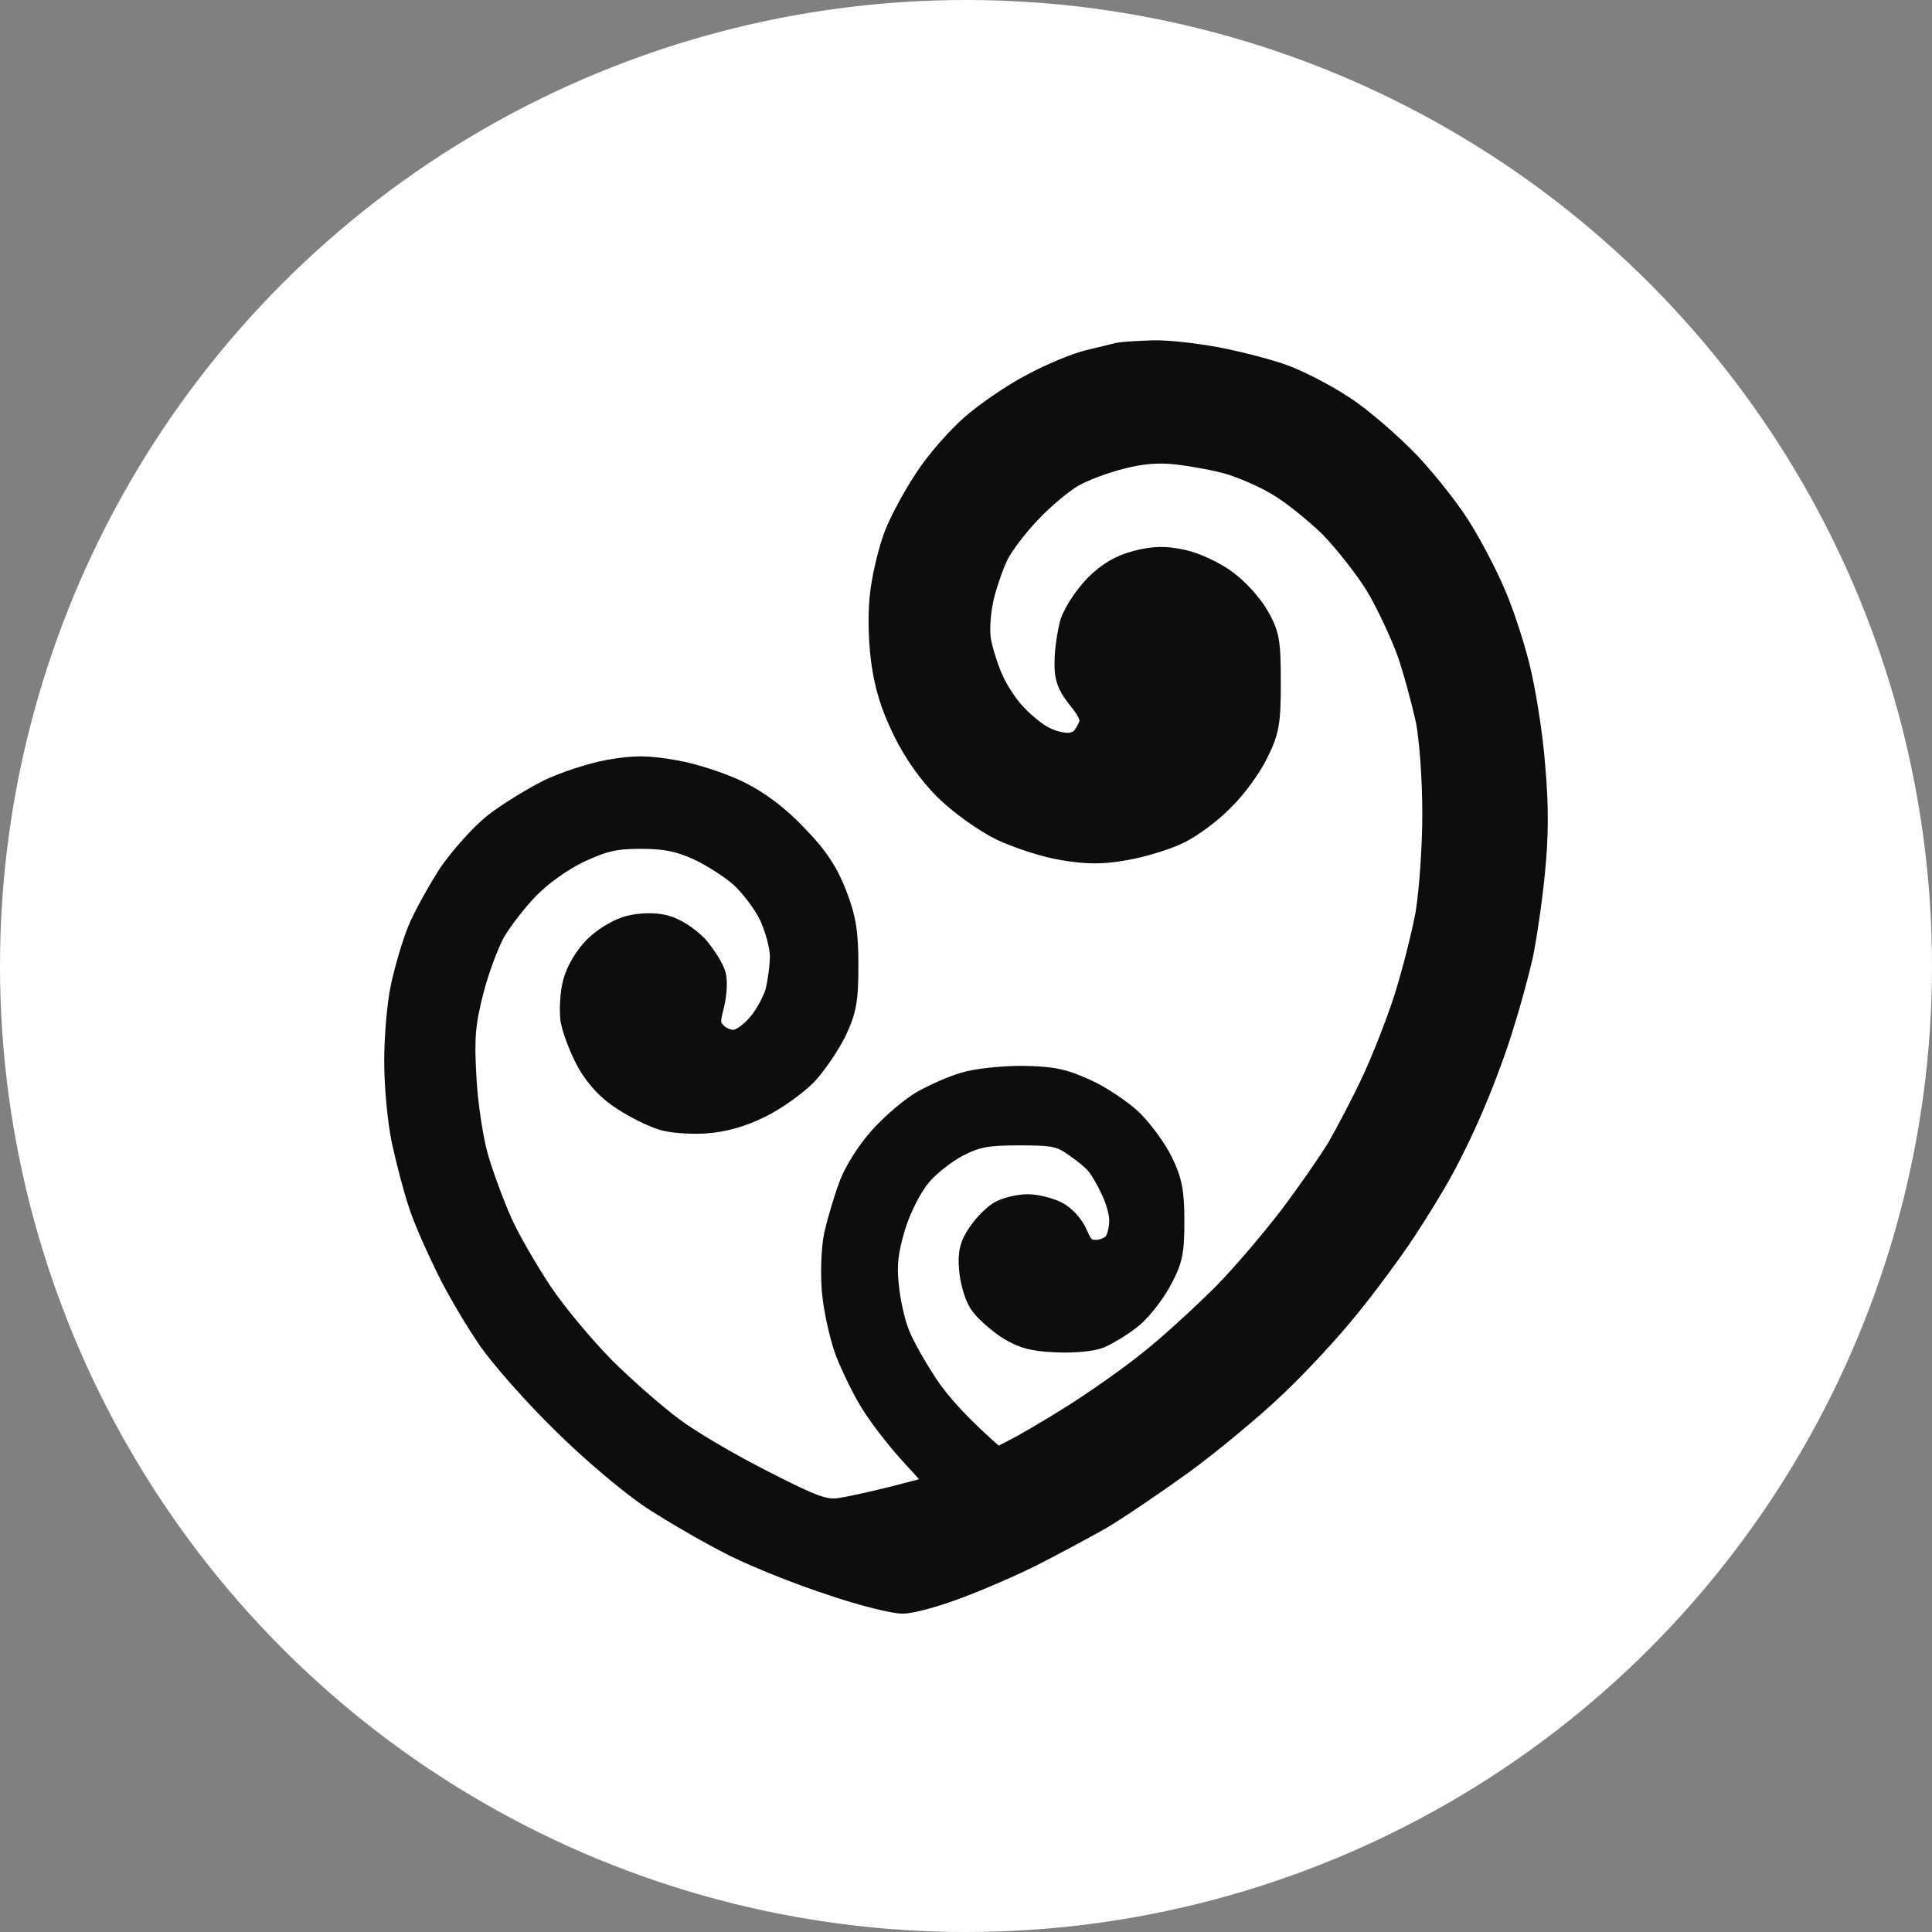
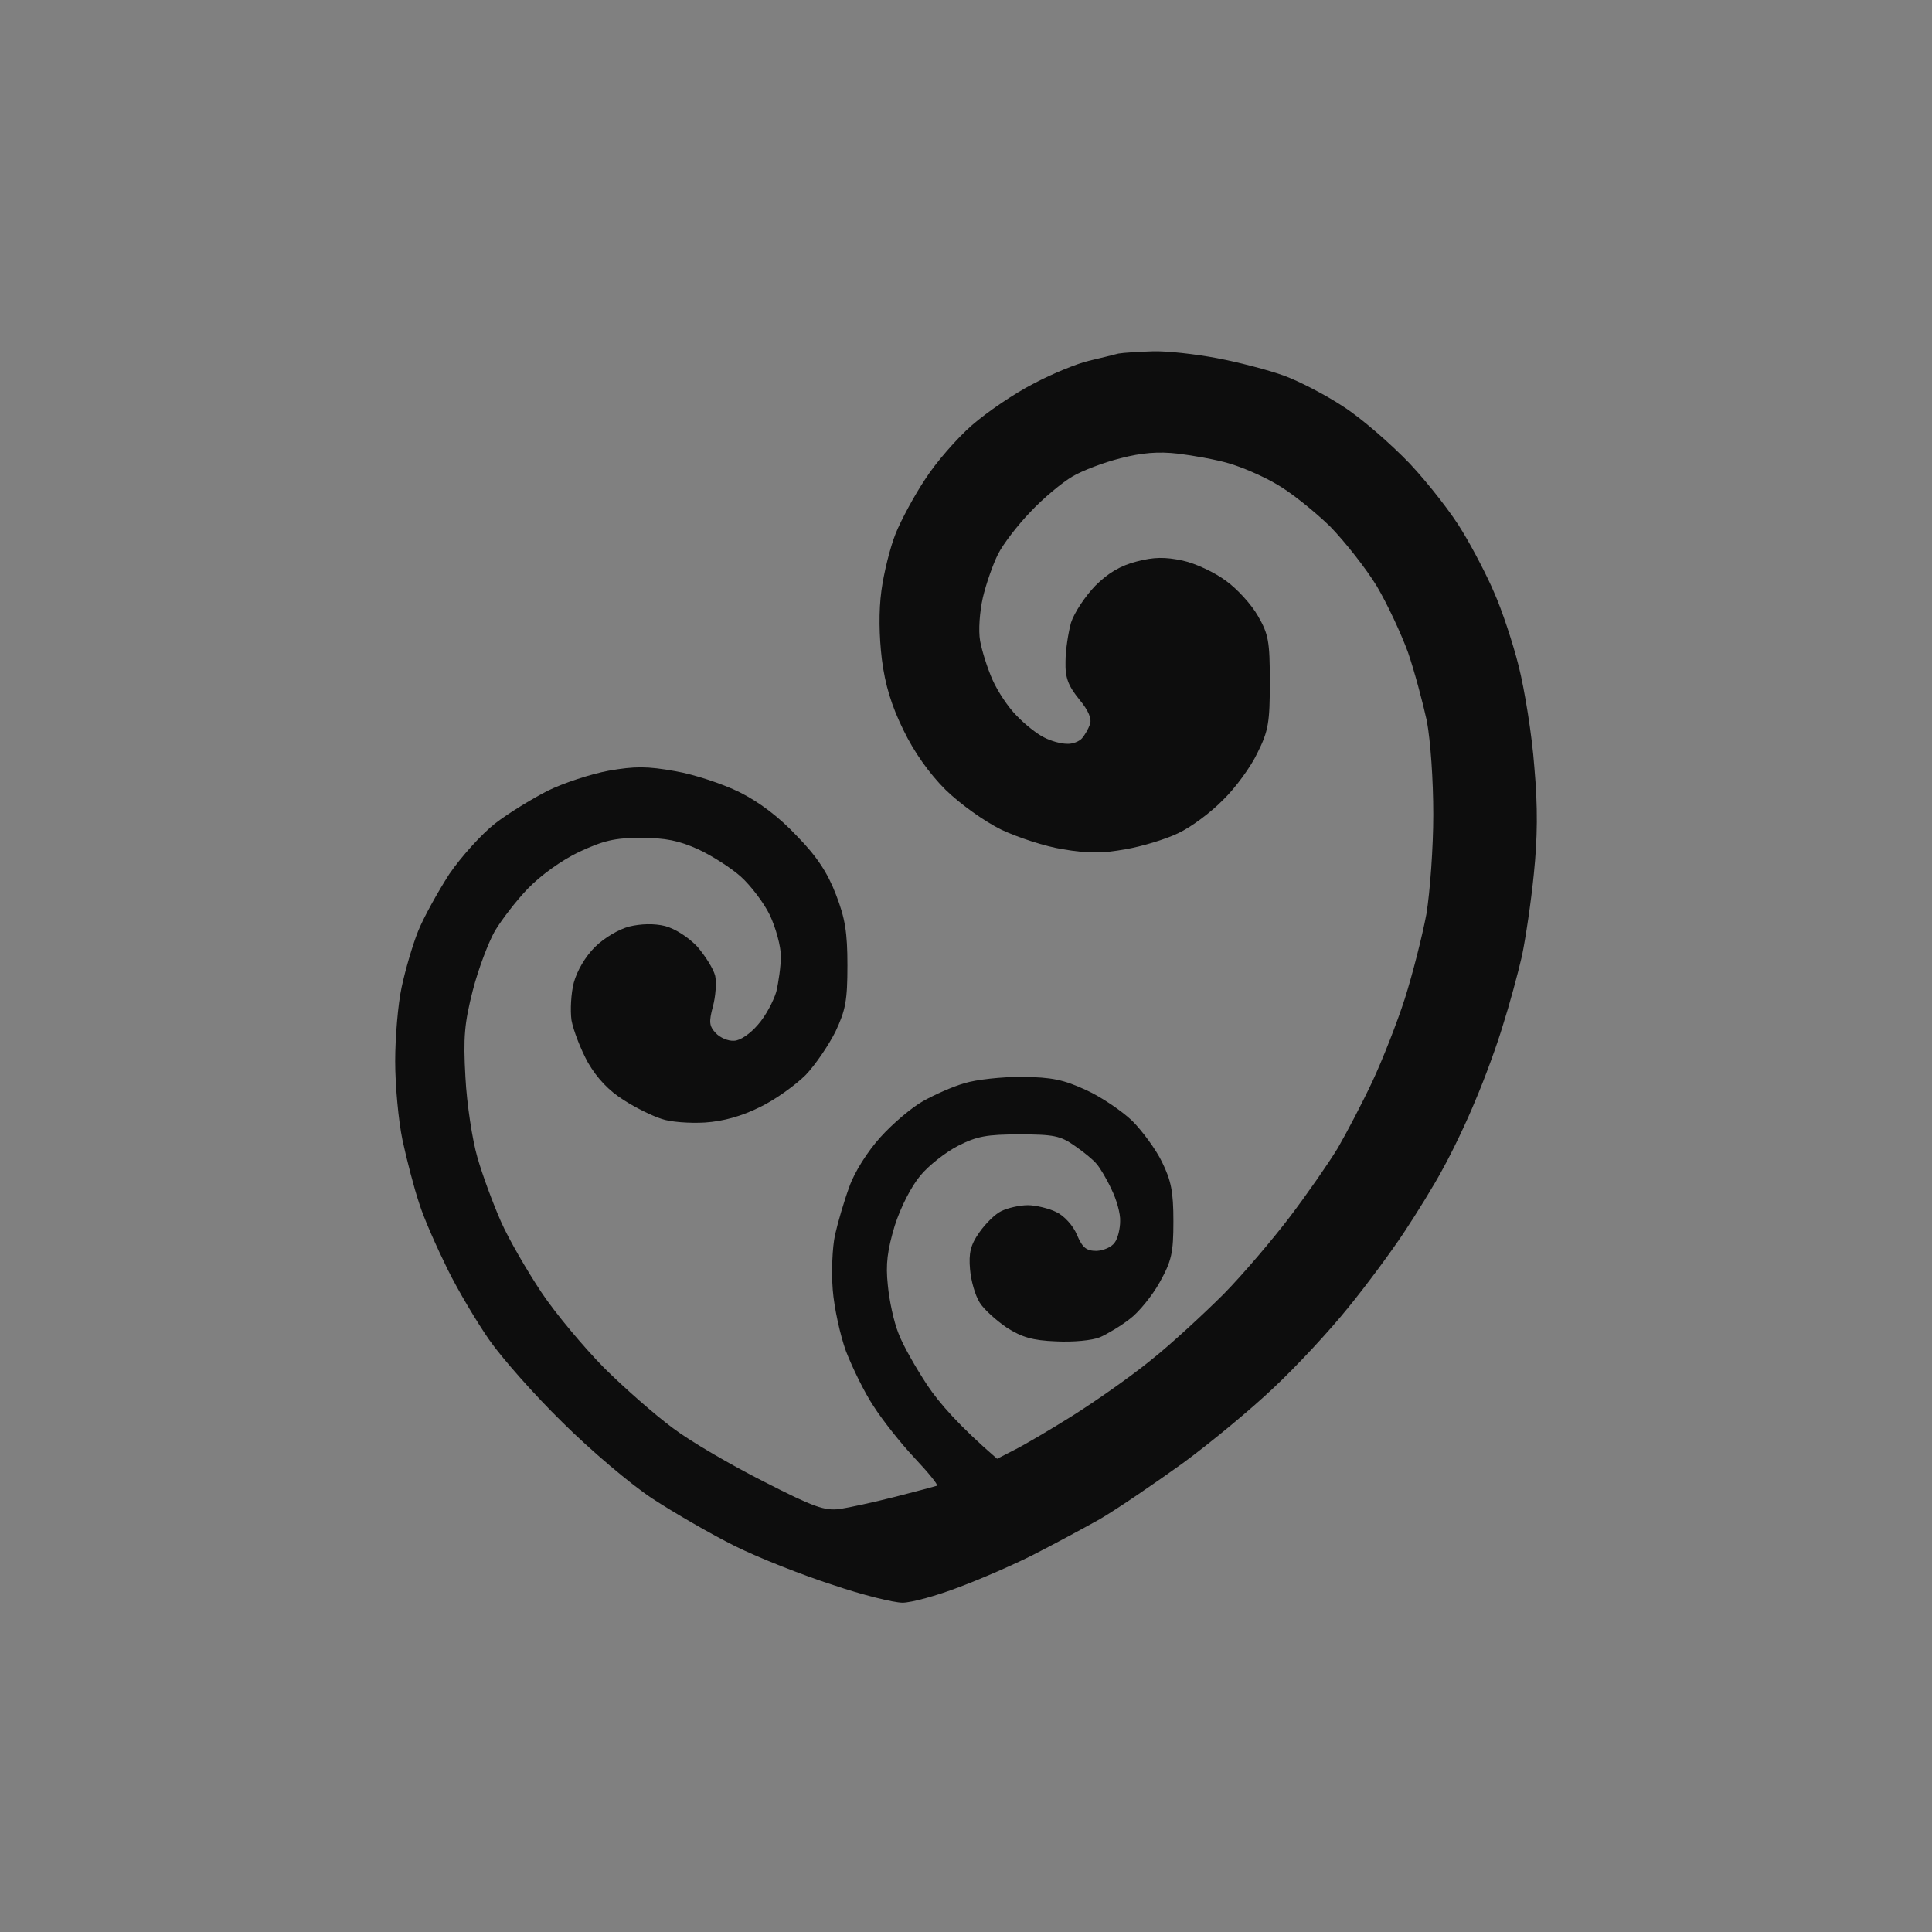
<svg xmlns="http://www.w3.org/2000/svg" width="88" height="88" viewBox="0 0 88 88" fill="none">
  <rect x="0" y="0" width="88" height="88" fill="#808080" stroke="none" />
-   <circle cx="44" cy="44" r="44" fill="white" />
  <mask id="path-2-outside-1_1248_3121" maskUnits="userSpaceOnUse" x="17" y="15" width="54" height="59" fill="black">
-     <rect fill="white" x="17" y="15" width="54" height="59" />
-     <path d="M49.578 16.439C50.101 16.314 50.708 16.169 50.938 16.106C51.168 16.064 51.879 16.023 52.506 16.002C53.133 15.981 54.451 16.127 55.434 16.314C56.417 16.501 57.776 16.855 58.466 17.105C59.156 17.355 60.369 17.979 61.185 18.52C62 19.04 63.36 20.226 64.217 21.121C65.075 22.037 66.162 23.431 66.622 24.222C67.103 25.013 67.751 26.261 68.065 27.01C68.4 27.759 68.902 29.258 69.174 30.34C69.445 31.422 69.78 33.482 69.885 34.918C70.052 36.791 70.031 38.164 69.864 39.808C69.738 41.078 69.487 42.763 69.32 43.554C69.132 44.366 68.755 45.76 68.462 46.676C68.191 47.591 67.626 49.131 67.208 50.109C66.81 51.087 66.141 52.481 65.723 53.231C65.326 53.98 64.51 55.291 63.945 56.144C63.381 56.997 62.23 58.558 61.394 59.578C60.557 60.618 59.052 62.241 58.027 63.199C57.002 64.177 55.141 65.717 53.865 66.653C52.59 67.569 50.917 68.713 50.101 69.192C49.285 69.65 47.926 70.378 47.069 70.815C46.211 71.252 44.685 71.918 43.681 72.293C42.656 72.688 41.506 73 41.109 73C40.711 73 39.268 72.646 37.93 72.188C36.571 71.751 34.563 70.961 33.475 70.42C32.388 69.879 30.694 68.9 29.711 68.255C28.728 67.61 26.888 66.049 25.612 64.78C24.337 63.532 22.852 61.846 22.287 61.034C21.723 60.223 20.865 58.787 20.384 57.809C19.903 56.831 19.297 55.478 19.087 54.791C18.857 54.105 18.523 52.815 18.335 51.941C18.146 51.046 18 49.422 18 48.34C18 47.258 18.125 45.739 18.293 44.969C18.46 44.178 18.795 43.034 19.046 42.41C19.297 41.785 19.945 40.62 20.468 39.808C21.011 39.018 21.932 37.998 22.538 37.519C23.124 37.062 24.211 36.396 24.943 36.021C25.654 35.667 26.93 35.251 27.724 35.105C28.916 34.897 29.481 34.897 30.757 35.126C31.614 35.272 32.932 35.709 33.684 36.083C34.563 36.52 35.483 37.207 36.299 38.081C37.219 39.018 37.7 39.767 38.076 40.745C38.495 41.827 38.599 42.472 38.599 43.97C38.599 45.573 38.515 46.01 38.055 46.988C37.742 47.612 37.135 48.507 36.696 48.965C36.236 49.422 35.316 50.088 34.626 50.421C33.789 50.838 32.953 51.073 32.116 51.129C31.426 51.17 30.527 51.108 30.129 50.962C29.732 50.838 28.958 50.463 28.415 50.109C27.745 49.693 27.202 49.124 26.783 48.403C26.449 47.799 26.114 46.925 26.03 46.468C25.968 46.01 26.01 45.24 26.135 44.761C26.281 44.22 26.658 43.575 27.097 43.138C27.515 42.722 28.184 42.326 28.666 42.202C29.188 42.077 29.795 42.056 30.297 42.181C30.757 42.306 31.342 42.68 31.761 43.117C32.116 43.533 32.492 44.116 32.576 44.449C32.639 44.761 32.597 45.385 32.472 45.843C32.283 46.551 32.304 46.738 32.597 47.05C32.785 47.258 33.162 47.425 33.434 47.404C33.706 47.404 34.166 47.092 34.521 46.676C34.877 46.28 35.232 45.593 35.358 45.177C35.462 44.74 35.567 44.012 35.567 43.554C35.567 43.096 35.337 42.264 35.065 41.681C34.793 41.119 34.187 40.329 33.747 39.933C33.308 39.538 32.43 38.976 31.802 38.685C30.924 38.289 30.318 38.164 29.188 38.164C27.975 38.164 27.494 38.289 26.365 38.809C25.549 39.205 24.629 39.871 24.044 40.474C23.521 41.015 22.852 41.889 22.538 42.41C22.245 42.93 21.785 44.137 21.534 45.115C21.158 46.592 21.095 47.237 21.2 49.069C21.262 50.276 21.513 51.92 21.743 52.711C21.973 53.522 22.454 54.812 22.81 55.624C23.165 56.435 24.002 57.871 24.65 58.849C25.299 59.827 26.595 61.367 27.515 62.304C28.436 63.219 29.858 64.468 30.652 65.051C31.447 65.654 33.308 66.736 34.793 67.485C37.072 68.651 37.553 68.817 38.243 68.734C38.662 68.672 39.812 68.422 40.795 68.172C41.778 67.922 42.614 67.694 42.677 67.673C42.74 67.631 42.28 67.069 41.652 66.403C41.025 65.737 40.188 64.676 39.791 64.052C39.373 63.428 38.829 62.304 38.536 61.555C38.264 60.806 37.993 59.557 37.93 58.745C37.867 57.934 37.909 56.831 38.034 56.248C38.16 55.686 38.453 54.687 38.683 54.063C38.913 53.397 39.519 52.44 40.105 51.795C40.648 51.191 41.527 50.442 42.05 50.151C42.572 49.859 43.409 49.485 43.932 49.339C44.455 49.173 45.626 49.048 46.546 49.048C47.926 49.069 48.428 49.173 49.474 49.651C50.164 49.964 51.105 50.609 51.565 51.046C52.025 51.504 52.652 52.357 52.924 52.919C53.343 53.772 53.447 54.271 53.447 55.624C53.447 57.081 53.363 57.434 52.82 58.412C52.485 59.016 51.858 59.786 51.46 60.077C51.063 60.389 50.436 60.764 50.101 60.91C49.745 61.055 48.888 61.138 48.093 61.097C47.027 61.055 46.546 60.91 45.856 60.472C45.375 60.14 44.81 59.64 44.622 59.328C44.413 58.995 44.225 58.329 44.183 57.809C44.12 57.081 44.204 56.706 44.601 56.144C44.873 55.749 45.333 55.291 45.605 55.166C45.898 55.02 46.441 54.895 46.818 54.895C47.173 54.895 47.78 55.041 48.114 55.208C48.47 55.374 48.888 55.832 49.055 56.248C49.306 56.831 49.474 56.977 49.955 56.977C50.268 56.956 50.624 56.81 50.77 56.602C50.917 56.415 51.021 55.957 51.021 55.624C51.042 55.291 50.854 54.625 50.624 54.167C50.415 53.709 50.101 53.189 49.955 53.023C49.808 52.835 49.348 52.461 48.951 52.19C48.303 51.732 47.989 51.67 46.441 51.67C44.956 51.67 44.496 51.753 43.639 52.19C43.074 52.481 42.301 53.085 41.924 53.543C41.506 54.042 41.025 54.979 40.753 55.832C40.418 56.956 40.335 57.58 40.439 58.537C40.502 59.224 40.711 60.202 40.92 60.722C41.109 61.242 41.715 62.304 42.238 63.094C42.761 63.885 43.702 64.967 45.417 66.445L46.19 66.049C46.609 65.841 47.822 65.134 48.846 64.489C49.871 63.844 51.481 62.72 52.401 61.971C53.322 61.242 54.806 59.869 55.727 58.953C56.626 58.038 57.985 56.435 58.759 55.416C59.533 54.396 60.516 52.981 60.934 52.294C61.331 51.608 62.042 50.255 62.502 49.277C62.962 48.299 63.632 46.592 63.987 45.489C64.343 44.366 64.782 42.639 64.97 41.64C65.137 40.62 65.284 38.601 65.284 37.103C65.284 35.501 65.158 33.753 64.991 32.837C64.803 31.984 64.426 30.569 64.133 29.716C63.82 28.862 63.192 27.51 62.711 26.698C62.23 25.907 61.268 24.68 60.578 23.972C59.867 23.285 58.78 22.411 58.152 22.058C57.525 21.683 56.542 21.267 55.957 21.1C55.392 20.934 54.346 20.747 53.656 20.663C52.757 20.559 52.004 20.622 51.042 20.872C50.289 21.059 49.306 21.433 48.846 21.704C48.386 21.974 47.529 22.682 46.943 23.306C46.358 23.91 45.688 24.784 45.458 25.241C45.228 25.699 44.915 26.594 44.768 27.218C44.622 27.864 44.559 28.717 44.643 29.195C44.727 29.653 44.977 30.444 45.208 30.964C45.438 31.485 45.919 32.213 46.295 32.587C46.671 32.983 47.215 33.42 47.55 33.586C47.863 33.753 48.324 33.878 48.595 33.878C48.846 33.898 49.16 33.773 49.285 33.628C49.411 33.482 49.578 33.191 49.641 33.004C49.745 32.754 49.578 32.358 49.16 31.859C48.658 31.235 48.512 30.881 48.533 30.132C48.533 29.612 48.658 28.821 48.783 28.363C48.93 27.905 49.432 27.156 49.892 26.677C50.477 26.095 51.042 25.762 51.774 25.575C52.569 25.366 53.071 25.366 53.865 25.533C54.451 25.658 55.329 26.074 55.831 26.448C56.333 26.802 57.002 27.531 57.295 28.051C57.776 28.883 57.839 29.195 57.839 31.068C57.839 32.9 57.776 33.295 57.274 34.294C56.981 34.918 56.27 35.896 55.706 36.437C55.162 36.999 54.242 37.686 53.656 37.956C53.092 38.227 52.004 38.56 51.251 38.685C50.227 38.872 49.516 38.872 48.428 38.685C47.612 38.56 46.358 38.144 45.605 37.79C44.81 37.394 43.764 36.645 43.074 35.979C42.322 35.23 41.631 34.252 41.15 33.253C40.607 32.15 40.314 31.193 40.167 30.028C40.042 28.987 40.021 27.822 40.147 26.906C40.251 26.116 40.544 24.929 40.795 24.305C41.046 23.681 41.652 22.557 42.154 21.808C42.635 21.059 43.597 19.956 44.266 19.373C44.956 18.77 46.211 17.916 47.069 17.48C47.926 17.022 49.055 16.564 49.578 16.439Z" />
-   </mask>
+     </mask>
  <path d="M49.578 16.439C50.101 16.314 50.708 16.169 50.938 16.106C51.168 16.064 51.879 16.023 52.506 16.002C53.133 15.981 54.451 16.127 55.434 16.314C56.417 16.501 57.776 16.855 58.466 17.105C59.156 17.355 60.369 17.979 61.185 18.52C62 19.04 63.36 20.226 64.217 21.121C65.075 22.037 66.162 23.431 66.622 24.222C67.103 25.013 67.751 26.261 68.065 27.01C68.4 27.759 68.902 29.258 69.174 30.34C69.445 31.422 69.78 33.482 69.885 34.918C70.052 36.791 70.031 38.164 69.864 39.808C69.738 41.078 69.487 42.763 69.32 43.554C69.132 44.366 68.755 45.76 68.462 46.676C68.191 47.591 67.626 49.131 67.208 50.109C66.81 51.087 66.141 52.481 65.723 53.231C65.326 53.98 64.51 55.291 63.945 56.144C63.381 56.997 62.23 58.558 61.394 59.578C60.557 60.618 59.052 62.241 58.027 63.199C57.002 64.177 55.141 65.717 53.865 66.653C52.59 67.569 50.917 68.713 50.101 69.192C49.285 69.65 47.926 70.378 47.069 70.815C46.211 71.252 44.685 71.918 43.681 72.293C42.656 72.688 41.506 73 41.109 73C40.711 73 39.268 72.646 37.93 72.188C36.571 71.751 34.563 70.961 33.475 70.42C32.388 69.879 30.694 68.9 29.711 68.255C28.728 67.61 26.888 66.049 25.612 64.78C24.337 63.532 22.852 61.846 22.287 61.034C21.723 60.223 20.865 58.787 20.384 57.809C19.903 56.831 19.297 55.478 19.087 54.791C18.857 54.105 18.523 52.815 18.335 51.941C18.146 51.046 18 49.422 18 48.34C18 47.258 18.125 45.739 18.293 44.969C18.46 44.178 18.795 43.034 19.046 42.41C19.297 41.785 19.945 40.62 20.468 39.808C21.011 39.018 21.932 37.998 22.538 37.519C23.124 37.062 24.211 36.396 24.943 36.021C25.654 35.667 26.93 35.251 27.724 35.105C28.916 34.897 29.481 34.897 30.757 35.126C31.614 35.272 32.932 35.709 33.684 36.083C34.563 36.52 35.483 37.207 36.299 38.081C37.219 39.018 37.7 39.767 38.076 40.745C38.495 41.827 38.599 42.472 38.599 43.97C38.599 45.573 38.515 46.01 38.055 46.988C37.742 47.612 37.135 48.507 36.696 48.965C36.236 49.422 35.316 50.088 34.626 50.421C33.789 50.838 32.953 51.073 32.116 51.129C31.426 51.17 30.527 51.108 30.129 50.962C29.732 50.838 28.958 50.463 28.415 50.109C27.745 49.693 27.202 49.124 26.783 48.403C26.449 47.799 26.114 46.925 26.03 46.468C25.968 46.01 26.01 45.24 26.135 44.761C26.281 44.22 26.658 43.575 27.097 43.138C27.515 42.722 28.184 42.326 28.666 42.202C29.188 42.077 29.795 42.056 30.297 42.181C30.757 42.306 31.342 42.68 31.761 43.117C32.116 43.533 32.492 44.116 32.576 44.449C32.639 44.761 32.597 45.385 32.472 45.843C32.283 46.551 32.304 46.738 32.597 47.05C32.785 47.258 33.162 47.425 33.434 47.404C33.706 47.404 34.166 47.092 34.521 46.676C34.877 46.28 35.232 45.593 35.358 45.177C35.462 44.74 35.567 44.012 35.567 43.554C35.567 43.096 35.337 42.264 35.065 41.681C34.793 41.119 34.187 40.329 33.747 39.933C33.308 39.538 32.43 38.976 31.802 38.685C30.924 38.289 30.318 38.164 29.188 38.164C27.975 38.164 27.494 38.289 26.365 38.809C25.549 39.205 24.629 39.871 24.044 40.474C23.521 41.015 22.852 41.889 22.538 42.41C22.245 42.93 21.785 44.137 21.534 45.115C21.158 46.592 21.095 47.237 21.2 49.069C21.262 50.276 21.513 51.92 21.743 52.711C21.973 53.522 22.454 54.812 22.81 55.624C23.165 56.435 24.002 57.871 24.65 58.849C25.299 59.827 26.595 61.367 27.515 62.304C28.436 63.219 29.858 64.468 30.652 65.051C31.447 65.654 33.308 66.736 34.793 67.485C37.072 68.651 37.553 68.817 38.243 68.734C38.662 68.672 39.812 68.422 40.795 68.172C41.778 67.922 42.614 67.694 42.677 67.673C42.74 67.631 42.28 67.069 41.652 66.403C41.025 65.737 40.188 64.676 39.791 64.052C39.373 63.428 38.829 62.304 38.536 61.555C38.264 60.806 37.993 59.557 37.93 58.745C37.867 57.934 37.909 56.831 38.034 56.248C38.16 55.686 38.453 54.687 38.683 54.063C38.913 53.397 39.519 52.44 40.105 51.795C40.648 51.191 41.527 50.442 42.05 50.151C42.572 49.859 43.409 49.485 43.932 49.339C44.455 49.173 45.626 49.048 46.546 49.048C47.926 49.069 48.428 49.173 49.474 49.651C50.164 49.964 51.105 50.609 51.565 51.046C52.025 51.504 52.652 52.357 52.924 52.919C53.343 53.772 53.447 54.271 53.447 55.624C53.447 57.081 53.363 57.434 52.82 58.412C52.485 59.016 51.858 59.786 51.46 60.077C51.063 60.389 50.436 60.764 50.101 60.91C49.745 61.055 48.888 61.138 48.093 61.097C47.027 61.055 46.546 60.91 45.856 60.472C45.375 60.14 44.81 59.64 44.622 59.328C44.413 58.995 44.225 58.329 44.183 57.809C44.12 57.081 44.204 56.706 44.601 56.144C44.873 55.749 45.333 55.291 45.605 55.166C45.898 55.02 46.441 54.895 46.818 54.895C47.173 54.895 47.78 55.041 48.114 55.208C48.47 55.374 48.888 55.832 49.055 56.248C49.306 56.831 49.474 56.977 49.955 56.977C50.268 56.956 50.624 56.81 50.77 56.602C50.917 56.415 51.021 55.957 51.021 55.624C51.042 55.291 50.854 54.625 50.624 54.167C50.415 53.709 50.101 53.189 49.955 53.023C49.808 52.835 49.348 52.461 48.951 52.19C48.303 51.732 47.989 51.67 46.441 51.67C44.956 51.67 44.496 51.753 43.639 52.19C43.074 52.481 42.301 53.085 41.924 53.543C41.506 54.042 41.025 54.979 40.753 55.832C40.418 56.956 40.335 57.58 40.439 58.537C40.502 59.224 40.711 60.202 40.92 60.722C41.109 61.242 41.715 62.304 42.238 63.094C42.761 63.885 43.702 64.967 45.417 66.445L46.19 66.049C46.609 65.841 47.822 65.134 48.846 64.489C49.871 63.844 51.481 62.72 52.401 61.971C53.322 61.242 54.806 59.869 55.727 58.953C56.626 58.038 57.985 56.435 58.759 55.416C59.533 54.396 60.516 52.981 60.934 52.294C61.331 51.608 62.042 50.255 62.502 49.277C62.962 48.299 63.632 46.592 63.987 45.489C64.343 44.366 64.782 42.639 64.97 41.64C65.137 40.62 65.284 38.601 65.284 37.103C65.284 35.501 65.158 33.753 64.991 32.837C64.803 31.984 64.426 30.569 64.133 29.716C63.82 28.862 63.192 27.51 62.711 26.698C62.23 25.907 61.268 24.68 60.578 23.972C59.867 23.285 58.78 22.411 58.152 22.058C57.525 21.683 56.542 21.267 55.957 21.1C55.392 20.934 54.346 20.747 53.656 20.663C52.757 20.559 52.004 20.622 51.042 20.872C50.289 21.059 49.306 21.433 48.846 21.704C48.386 21.974 47.529 22.682 46.943 23.306C46.358 23.91 45.688 24.784 45.458 25.241C45.228 25.699 44.915 26.594 44.768 27.218C44.622 27.864 44.559 28.717 44.643 29.195C44.727 29.653 44.977 30.444 45.208 30.964C45.438 31.485 45.919 32.213 46.295 32.587C46.671 32.983 47.215 33.42 47.55 33.586C47.863 33.753 48.324 33.878 48.595 33.878C48.846 33.898 49.16 33.773 49.285 33.628C49.411 33.482 49.578 33.191 49.641 33.004C49.745 32.754 49.578 32.358 49.16 31.859C48.658 31.235 48.512 30.881 48.533 30.132C48.533 29.612 48.658 28.821 48.783 28.363C48.93 27.905 49.432 27.156 49.892 26.677C50.477 26.095 51.042 25.762 51.774 25.575C52.569 25.366 53.071 25.366 53.865 25.533C54.451 25.658 55.329 26.074 55.831 26.448C56.333 26.802 57.002 27.531 57.295 28.051C57.776 28.883 57.839 29.195 57.839 31.068C57.839 32.9 57.776 33.295 57.274 34.294C56.981 34.918 56.27 35.896 55.706 36.437C55.162 36.999 54.242 37.686 53.656 37.956C53.092 38.227 52.004 38.56 51.251 38.685C50.227 38.872 49.516 38.872 48.428 38.685C47.612 38.56 46.358 38.144 45.605 37.79C44.81 37.394 43.764 36.645 43.074 35.979C42.322 35.23 41.631 34.252 41.15 33.253C40.607 32.15 40.314 31.193 40.167 30.028C40.042 28.987 40.021 27.822 40.147 26.906C40.251 26.116 40.544 24.929 40.795 24.305C41.046 23.681 41.652 22.557 42.154 21.808C42.635 21.059 43.597 19.956 44.266 19.373C44.956 18.77 46.211 17.916 47.069 17.48C47.926 17.022 49.055 16.564 49.578 16.439Z" fill="#0D0D0D" />
-   <path d="M49.578 16.439C50.101 16.314 50.708 16.169 50.938 16.106C51.168 16.064 51.879 16.023 52.506 16.002C53.133 15.981 54.451 16.127 55.434 16.314C56.417 16.501 57.776 16.855 58.466 17.105C59.156 17.355 60.369 17.979 61.185 18.52C62 19.04 63.36 20.226 64.217 21.121C65.075 22.037 66.162 23.431 66.622 24.222C67.103 25.013 67.751 26.261 68.065 27.01C68.4 27.759 68.902 29.258 69.174 30.34C69.445 31.422 69.78 33.482 69.885 34.918C70.052 36.791 70.031 38.164 69.864 39.808C69.738 41.078 69.487 42.763 69.32 43.554C69.132 44.366 68.755 45.76 68.462 46.676C68.191 47.591 67.626 49.131 67.208 50.109C66.81 51.087 66.141 52.481 65.723 53.231C65.326 53.98 64.51 55.291 63.945 56.144C63.381 56.997 62.23 58.558 61.394 59.578C60.557 60.618 59.052 62.241 58.027 63.199C57.002 64.177 55.141 65.717 53.865 66.653C52.59 67.569 50.917 68.713 50.101 69.192C49.285 69.65 47.926 70.378 47.069 70.815C46.211 71.252 44.685 71.918 43.681 72.293C42.656 72.688 41.506 73 41.109 73C40.711 73 39.268 72.646 37.93 72.188C36.571 71.751 34.563 70.961 33.475 70.42C32.388 69.879 30.694 68.9 29.711 68.255C28.728 67.61 26.888 66.049 25.612 64.78C24.337 63.532 22.852 61.846 22.287 61.034C21.723 60.223 20.865 58.787 20.384 57.809C19.903 56.831 19.297 55.478 19.087 54.791C18.857 54.105 18.523 52.815 18.335 51.941C18.146 51.046 18 49.422 18 48.34C18 47.258 18.125 45.739 18.293 44.969C18.46 44.178 18.795 43.034 19.046 42.41C19.297 41.785 19.945 40.62 20.468 39.808C21.011 39.018 21.932 37.998 22.538 37.519C23.124 37.062 24.211 36.396 24.943 36.021C25.654 35.667 26.93 35.251 27.724 35.105C28.916 34.897 29.481 34.897 30.757 35.126C31.614 35.272 32.932 35.709 33.684 36.083C34.563 36.52 35.483 37.207 36.299 38.081C37.219 39.018 37.7 39.767 38.076 40.745C38.495 41.827 38.599 42.472 38.599 43.97C38.599 45.573 38.515 46.01 38.055 46.988C37.742 47.612 37.135 48.507 36.696 48.965C36.236 49.422 35.316 50.088 34.626 50.421C33.789 50.838 32.953 51.073 32.116 51.129C31.426 51.17 30.527 51.108 30.129 50.962C29.732 50.838 28.958 50.463 28.415 50.109C27.745 49.693 27.202 49.124 26.783 48.403C26.449 47.799 26.114 46.925 26.03 46.468C25.968 46.01 26.01 45.24 26.135 44.761C26.281 44.22 26.658 43.575 27.097 43.138C27.515 42.722 28.184 42.326 28.666 42.202C29.188 42.077 29.795 42.056 30.297 42.181C30.757 42.306 31.342 42.68 31.761 43.117C32.116 43.533 32.492 44.116 32.576 44.449C32.639 44.761 32.597 45.385 32.472 45.843C32.283 46.551 32.304 46.738 32.597 47.05C32.785 47.258 33.162 47.425 33.434 47.404C33.706 47.404 34.166 47.092 34.521 46.676C34.877 46.28 35.232 45.593 35.358 45.177C35.462 44.74 35.567 44.012 35.567 43.554C35.567 43.096 35.337 42.264 35.065 41.681C34.793 41.119 34.187 40.329 33.747 39.933C33.308 39.538 32.43 38.976 31.802 38.685C30.924 38.289 30.318 38.164 29.188 38.164C27.975 38.164 27.494 38.289 26.365 38.809C25.549 39.205 24.629 39.871 24.044 40.474C23.521 41.015 22.852 41.889 22.538 42.41C22.245 42.93 21.785 44.137 21.534 45.115C21.158 46.592 21.095 47.237 21.2 49.069C21.262 50.276 21.513 51.92 21.743 52.711C21.973 53.522 22.454 54.812 22.81 55.624C23.165 56.435 24.002 57.871 24.65 58.849C25.299 59.827 26.595 61.367 27.515 62.304C28.436 63.219 29.858 64.468 30.652 65.051C31.447 65.654 33.308 66.736 34.793 67.485C37.072 68.651 37.553 68.817 38.243 68.734C38.662 68.672 39.812 68.422 40.795 68.172C41.778 67.922 42.614 67.694 42.677 67.673C42.74 67.631 42.28 67.069 41.652 66.403C41.025 65.737 40.188 64.676 39.791 64.052C39.373 63.428 38.829 62.304 38.536 61.555C38.264 60.806 37.993 59.557 37.93 58.745C37.867 57.934 37.909 56.831 38.034 56.248C38.16 55.686 38.453 54.687 38.683 54.063C38.913 53.397 39.519 52.44 40.105 51.795C40.648 51.191 41.527 50.442 42.05 50.151C42.572 49.859 43.409 49.485 43.932 49.339C44.455 49.173 45.626 49.048 46.546 49.048C47.926 49.069 48.428 49.173 49.474 49.651C50.164 49.964 51.105 50.609 51.565 51.046C52.025 51.504 52.652 52.357 52.924 52.919C53.343 53.772 53.447 54.271 53.447 55.624C53.447 57.081 53.363 57.434 52.82 58.412C52.485 59.016 51.858 59.786 51.46 60.077C51.063 60.389 50.436 60.764 50.101 60.91C49.745 61.055 48.888 61.138 48.093 61.097C47.027 61.055 46.546 60.91 45.856 60.472C45.375 60.14 44.81 59.64 44.622 59.328C44.413 58.995 44.225 58.329 44.183 57.809C44.12 57.081 44.204 56.706 44.601 56.144C44.873 55.749 45.333 55.291 45.605 55.166C45.898 55.02 46.441 54.895 46.818 54.895C47.173 54.895 47.78 55.041 48.114 55.208C48.47 55.374 48.888 55.832 49.055 56.248C49.306 56.831 49.474 56.977 49.955 56.977C50.268 56.956 50.624 56.81 50.77 56.602C50.917 56.415 51.021 55.957 51.021 55.624C51.042 55.291 50.854 54.625 50.624 54.167C50.415 53.709 50.101 53.189 49.955 53.023C49.808 52.835 49.348 52.461 48.951 52.19C48.303 51.732 47.989 51.67 46.441 51.67C44.956 51.67 44.496 51.753 43.639 52.19C43.074 52.481 42.301 53.085 41.924 53.543C41.506 54.042 41.025 54.979 40.753 55.832C40.418 56.956 40.335 57.58 40.439 58.537C40.502 59.224 40.711 60.202 40.92 60.722C41.109 61.242 41.715 62.304 42.238 63.094C42.761 63.885 43.702 64.967 45.417 66.445L46.19 66.049C46.609 65.841 47.822 65.134 48.846 64.489C49.871 63.844 51.481 62.72 52.401 61.971C53.322 61.242 54.806 59.869 55.727 58.953C56.626 58.038 57.985 56.435 58.759 55.416C59.533 54.396 60.516 52.981 60.934 52.294C61.331 51.608 62.042 50.255 62.502 49.277C62.962 48.299 63.632 46.592 63.987 45.489C64.343 44.366 64.782 42.639 64.97 41.64C65.137 40.62 65.284 38.601 65.284 37.103C65.284 35.501 65.158 33.753 64.991 32.837C64.803 31.984 64.426 30.569 64.133 29.716C63.82 28.862 63.192 27.51 62.711 26.698C62.23 25.907 61.268 24.68 60.578 23.972C59.867 23.285 58.78 22.411 58.152 22.058C57.525 21.683 56.542 21.267 55.957 21.1C55.392 20.934 54.346 20.747 53.656 20.663C52.757 20.559 52.004 20.622 51.042 20.872C50.289 21.059 49.306 21.433 48.846 21.704C48.386 21.974 47.529 22.682 46.943 23.306C46.358 23.91 45.688 24.784 45.458 25.241C45.228 25.699 44.915 26.594 44.768 27.218C44.622 27.864 44.559 28.717 44.643 29.195C44.727 29.653 44.977 30.444 45.208 30.964C45.438 31.485 45.919 32.213 46.295 32.587C46.671 32.983 47.215 33.42 47.55 33.586C47.863 33.753 48.324 33.878 48.595 33.878C48.846 33.898 49.16 33.773 49.285 33.628C49.411 33.482 49.578 33.191 49.641 33.004C49.745 32.754 49.578 32.358 49.16 31.859C48.658 31.235 48.512 30.881 48.533 30.132C48.533 29.612 48.658 28.821 48.783 28.363C48.93 27.905 49.432 27.156 49.892 26.677C50.477 26.095 51.042 25.762 51.774 25.575C52.569 25.366 53.071 25.366 53.865 25.533C54.451 25.658 55.329 26.074 55.831 26.448C56.333 26.802 57.002 27.531 57.295 28.051C57.776 28.883 57.839 29.195 57.839 31.068C57.839 32.9 57.776 33.295 57.274 34.294C56.981 34.918 56.27 35.896 55.706 36.437C55.162 36.999 54.242 37.686 53.656 37.956C53.092 38.227 52.004 38.56 51.251 38.685C50.227 38.872 49.516 38.872 48.428 38.685C47.612 38.56 46.358 38.144 45.605 37.79C44.81 37.394 43.764 36.645 43.074 35.979C42.322 35.23 41.631 34.252 41.15 33.253C40.607 32.15 40.314 31.193 40.167 30.028C40.042 28.987 40.021 27.822 40.147 26.906C40.251 26.116 40.544 24.929 40.795 24.305C41.046 23.681 41.652 22.557 42.154 21.808C42.635 21.059 43.597 19.956 44.266 19.373C44.956 18.77 46.211 17.916 47.069 17.48C47.926 17.022 49.055 16.564 49.578 16.439Z" stroke="#0D0D0D" mask="url(#path-2-outside-1_1248_3121)" />
</svg>